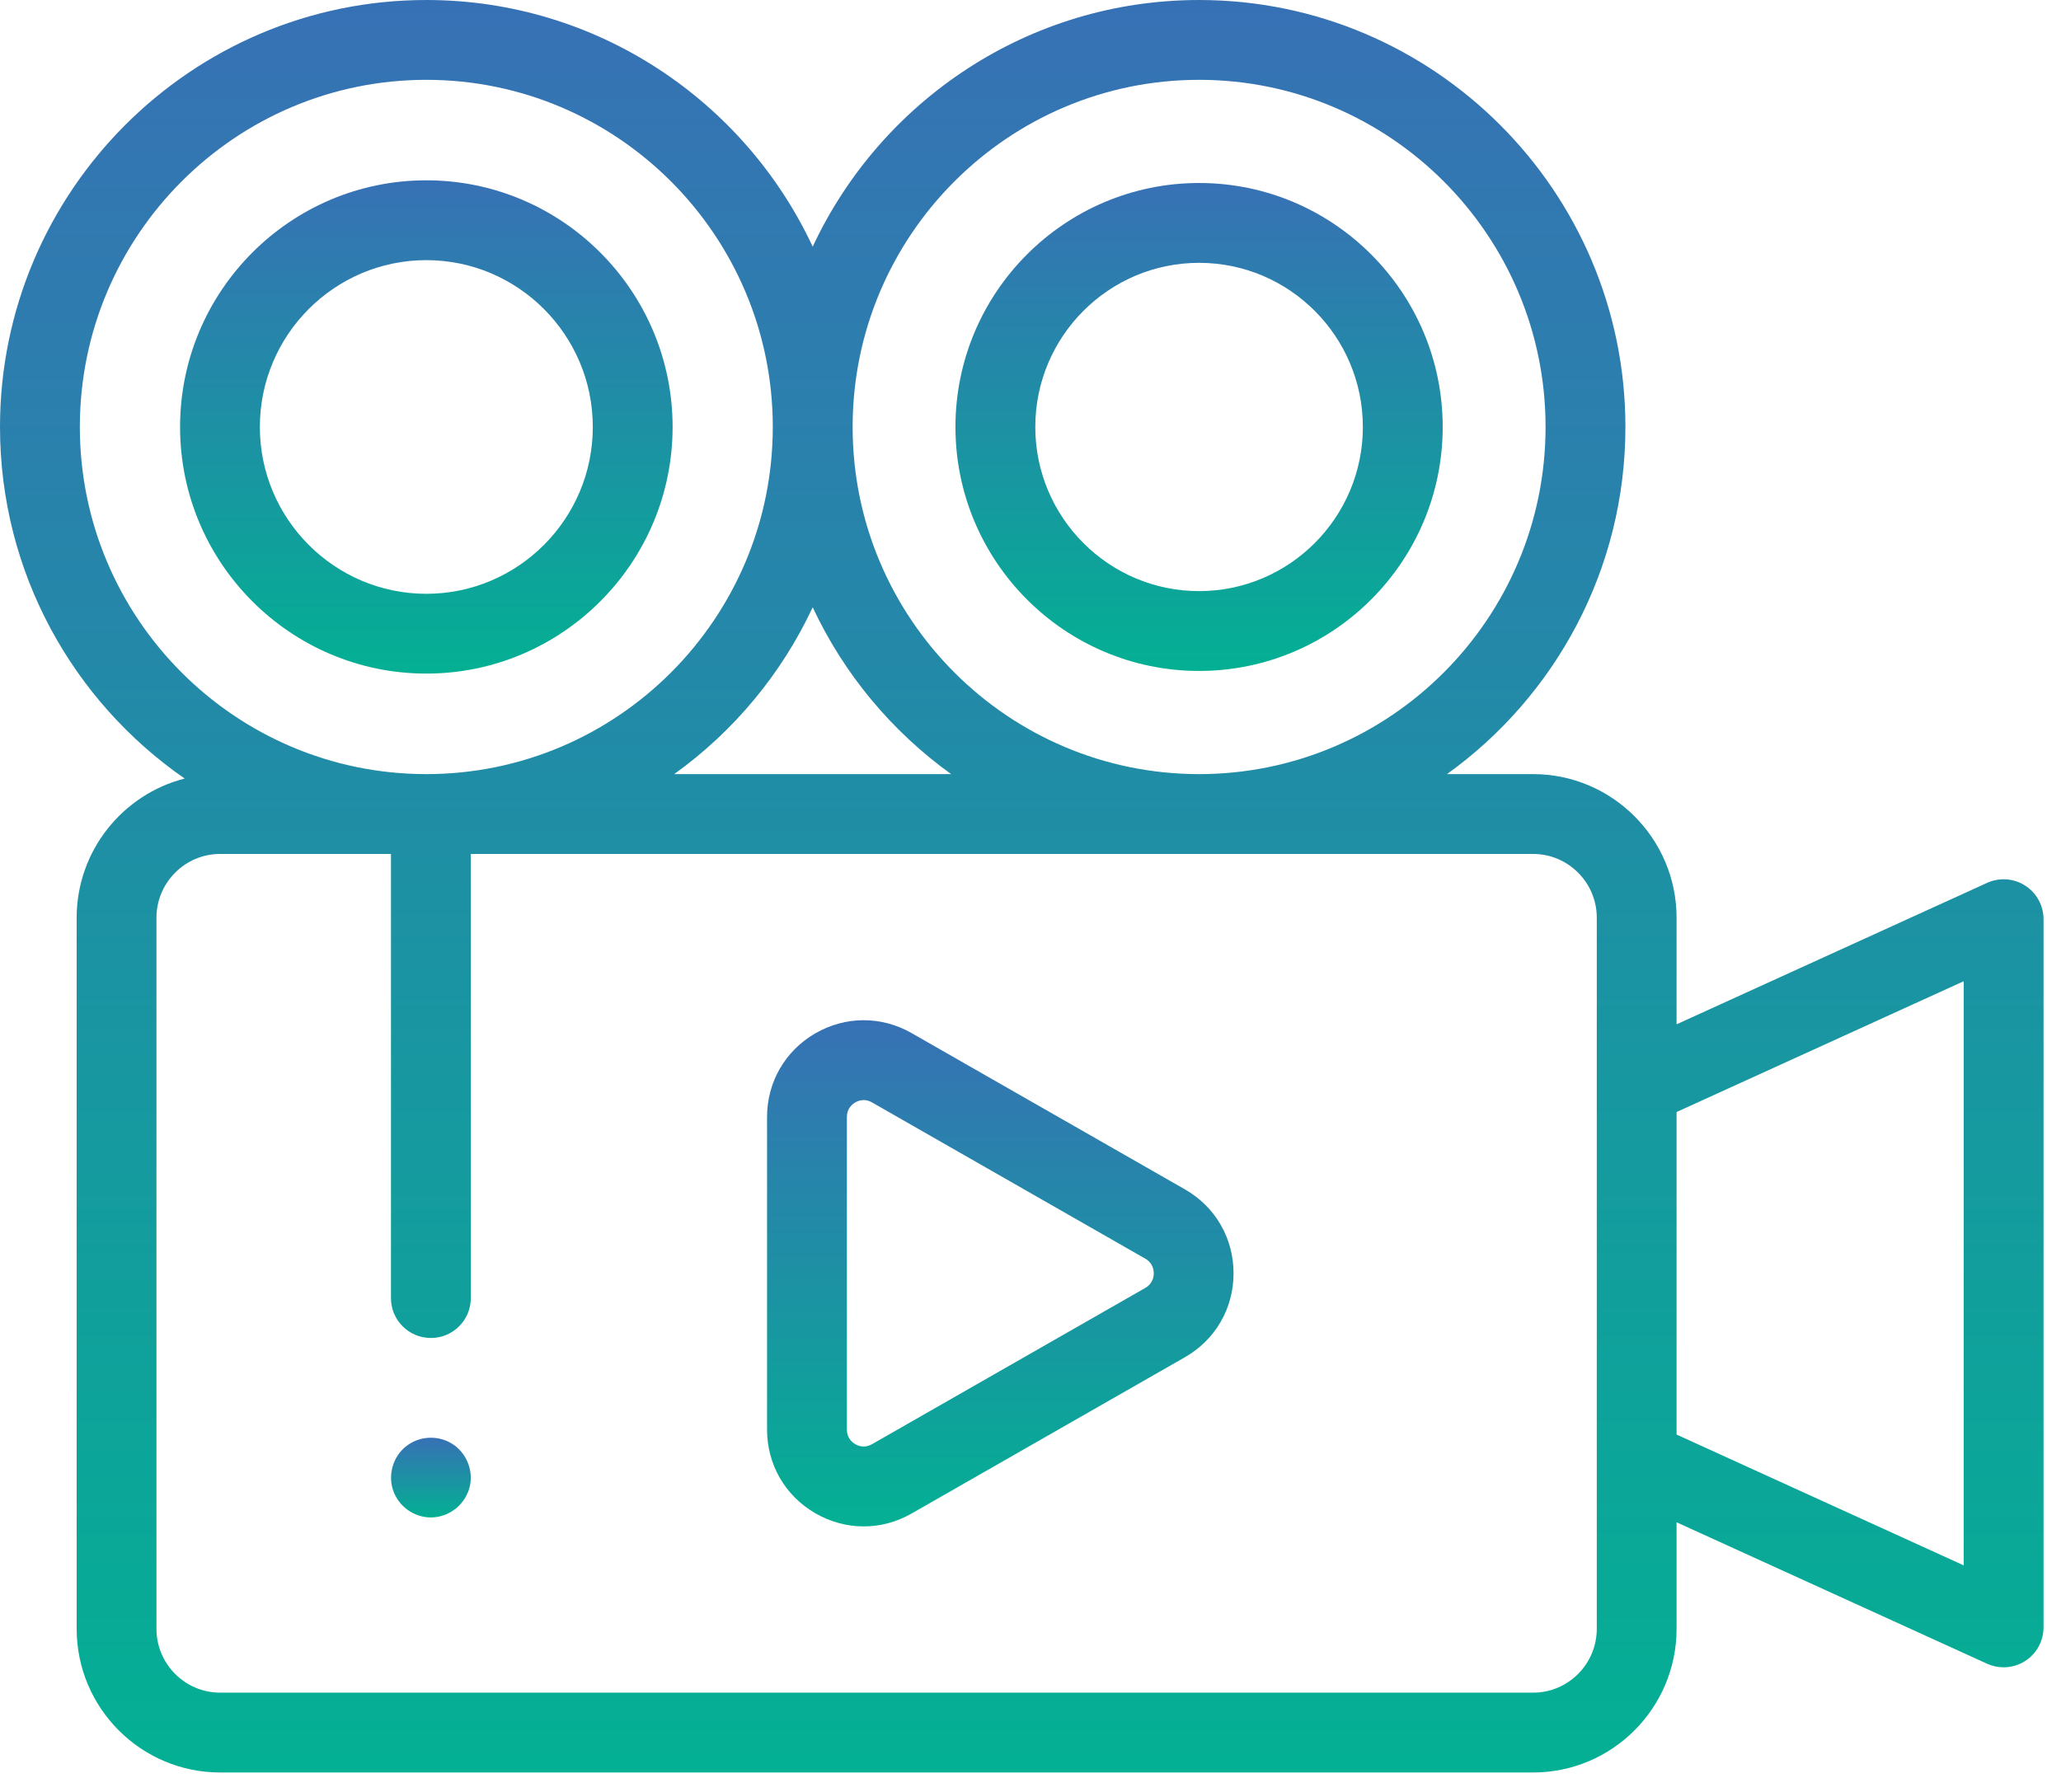
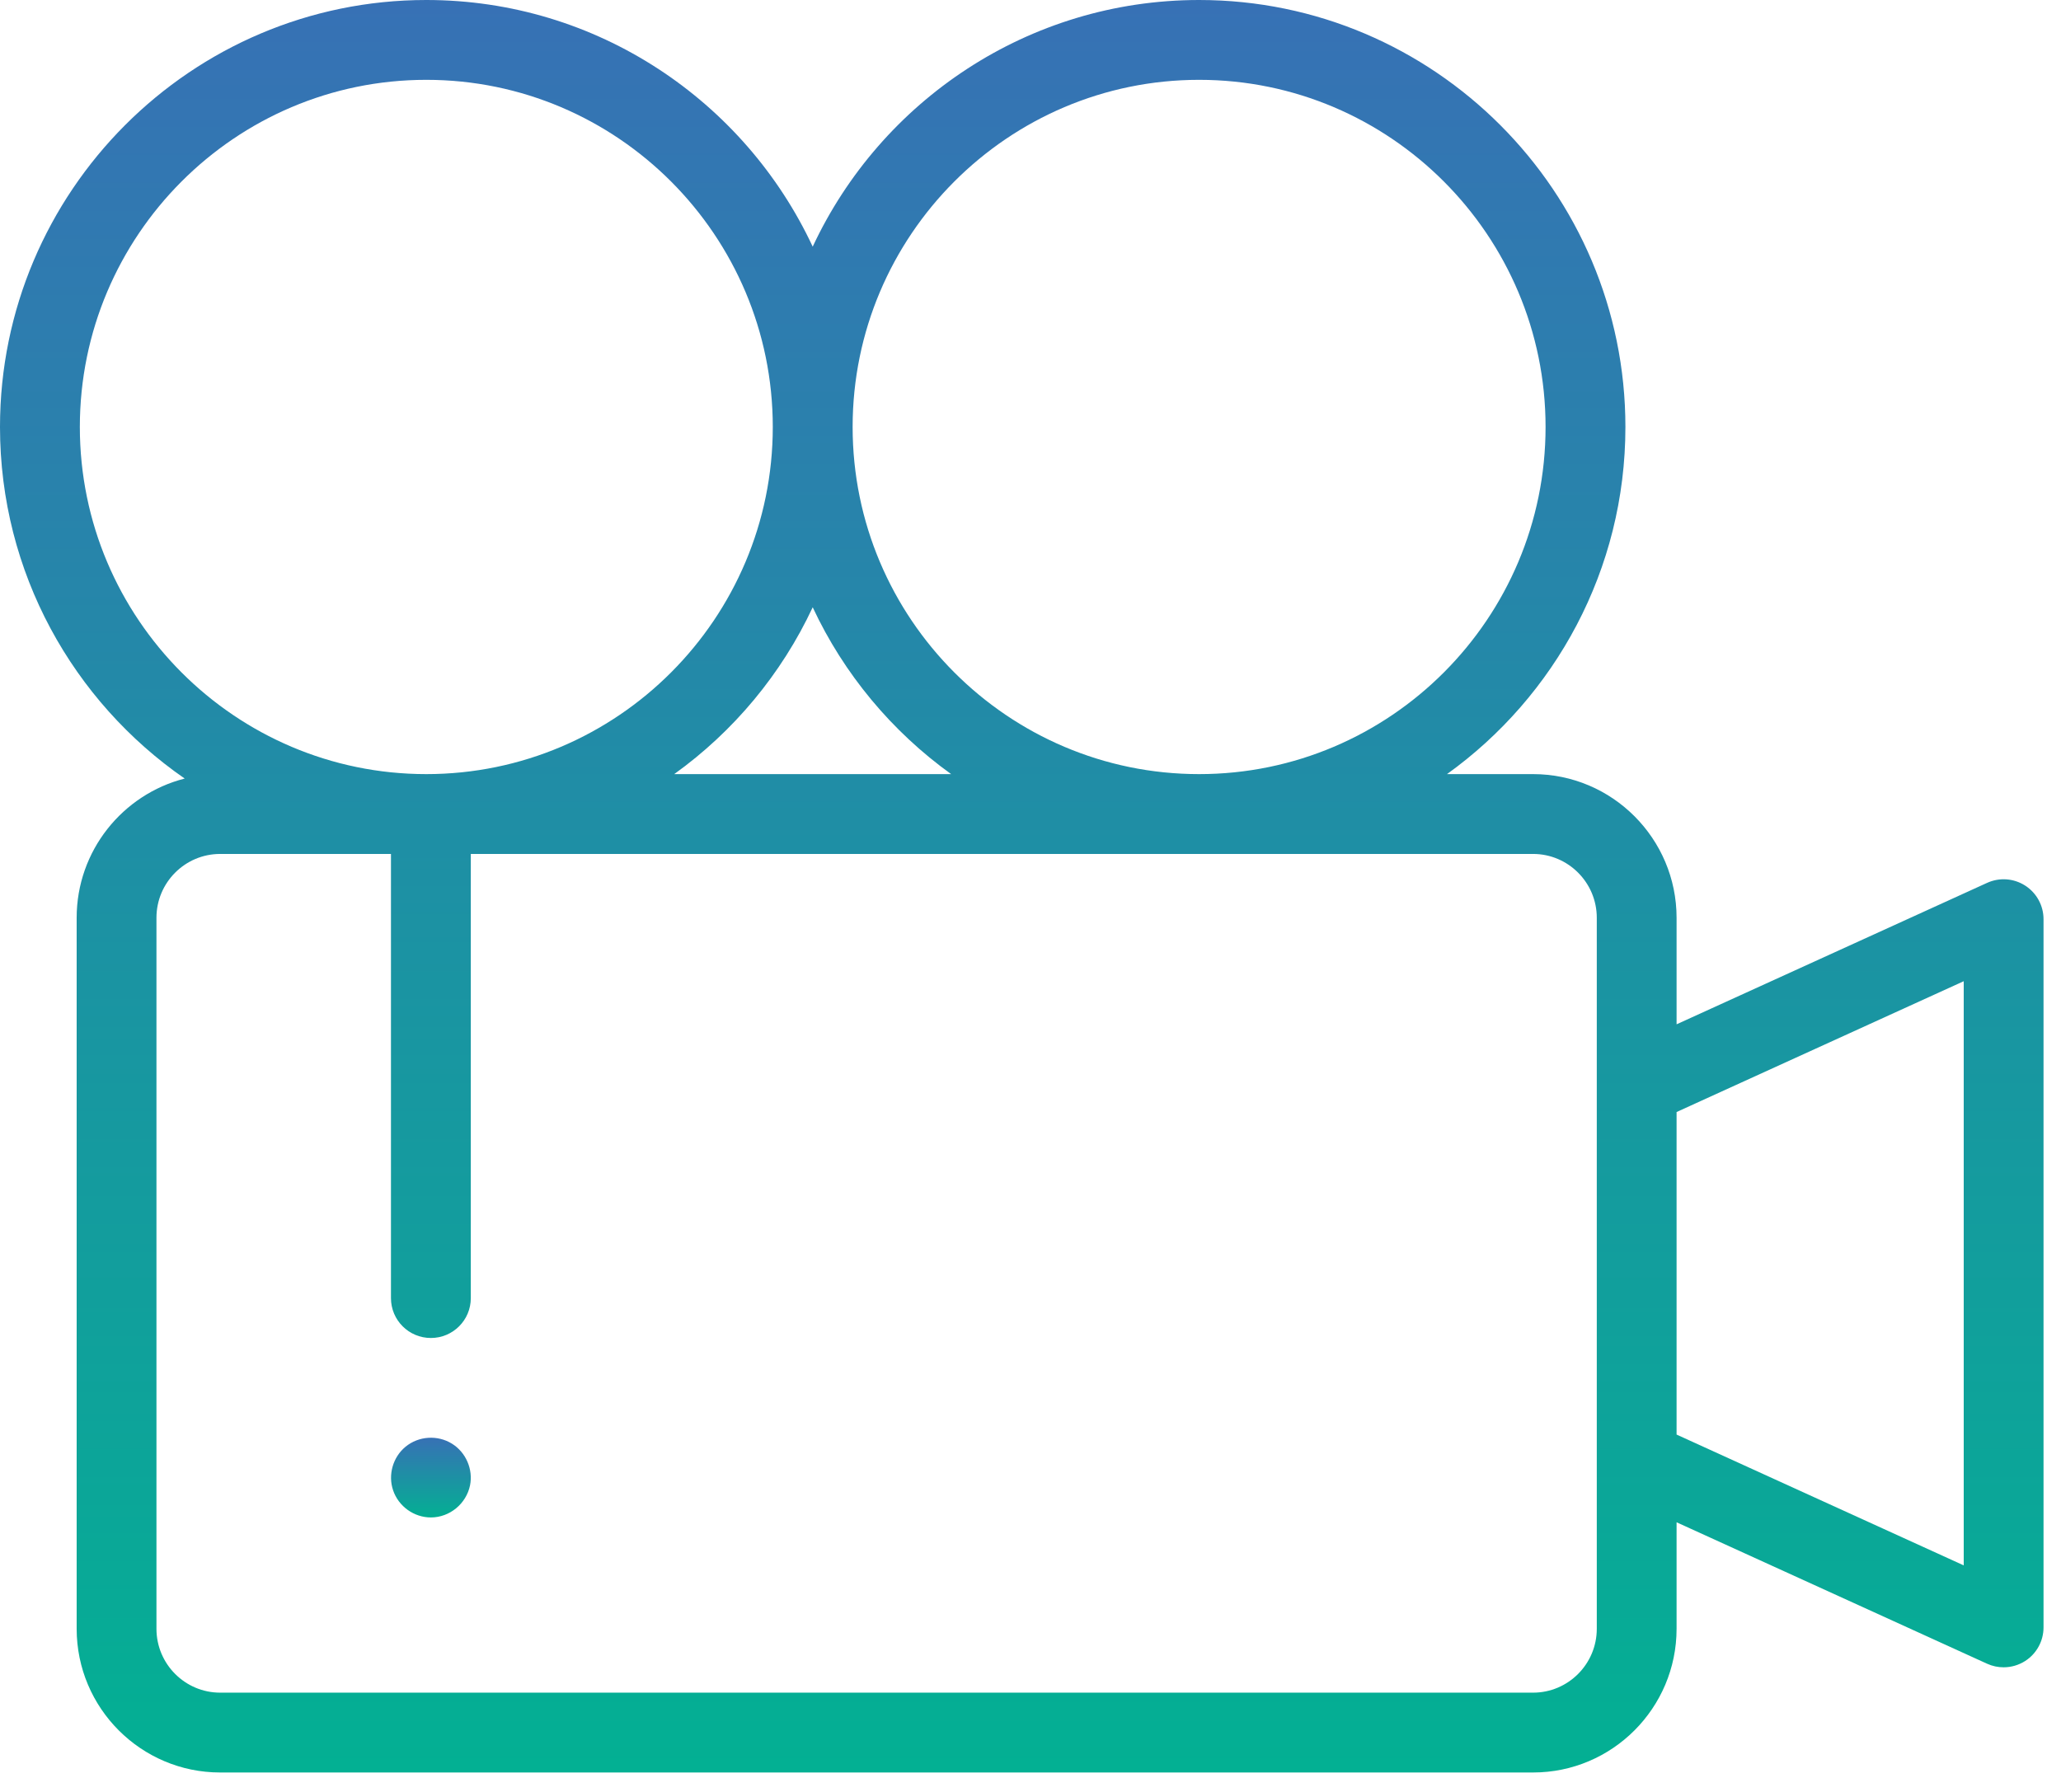
<svg xmlns="http://www.w3.org/2000/svg" width="46" height="40" viewBox="0 0 46 40" fill="none">
-   <path d="M19.276 34.073C18.905 34.073 18.533 33.974 18.195 33.778C17.522 33.388 17.12 32.69 17.12 31.911V24.935C17.12 24.156 17.522 23.458 18.195 23.068C18.867 22.678 19.672 22.675 20.346 23.061H20.346L26.446 26.549C27.126 26.938 27.532 27.639 27.532 28.423C27.532 29.207 27.126 29.908 26.446 30.297L20.346 33.785C20.011 33.977 19.644 34.073 19.276 34.073ZM19.278 24.556C19.197 24.556 19.13 24.585 19.089 24.609C19.019 24.649 18.902 24.746 18.902 24.935V31.911C18.902 32.1 19.019 32.197 19.089 32.237C19.159 32.278 19.299 32.331 19.462 32.238L25.561 28.75C25.726 28.656 25.751 28.505 25.751 28.423C25.751 28.341 25.726 28.19 25.561 28.096L19.462 24.608C19.396 24.57 19.333 24.556 19.278 24.556Z" fill="url(#paint0_linear_109_217)" />
-   <path d="M26.763 14.977C23.764 14.977 21.325 12.534 21.325 9.531C21.325 6.528 23.764 4.085 26.763 4.085C29.761 4.085 32.2 6.528 32.2 9.531C32.2 12.534 29.761 14.977 26.763 14.977ZM26.763 5.867C24.747 5.867 23.107 7.51 23.107 9.531C23.107 11.551 24.747 13.195 26.763 13.195C28.778 13.195 30.418 11.551 30.418 9.531C30.418 7.51 28.778 5.867 26.763 5.867Z" fill="url(#paint1_linear_109_217)" />
  <path d="M45.201 19.769C44.946 19.605 44.626 19.582 44.35 19.708L37.42 22.865V20.487C37.42 18.719 35.983 17.28 34.217 17.28H32.296C34.705 15.549 36.278 12.72 36.278 9.531C36.278 4.276 32.009 1.392e-09 26.763 1.392e-09C22.951 1.392e-09 19.656 2.256 18.139 5.506C16.621 2.256 13.326 1.392e-09 9.515 1.392e-09C4.268 -8.9081e-05 0 4.276 0 9.531C0 12.782 1.634 15.658 4.122 17.379C2.737 17.733 1.711 18.992 1.711 20.487V36.358C1.711 38.127 3.147 39.566 4.914 39.566H34.217C35.984 39.566 37.42 38.127 37.42 36.358V33.981L44.35 37.138C44.468 37.192 44.594 37.218 44.719 37.218C44.888 37.218 45.055 37.17 45.201 37.077C45.456 36.913 45.61 36.63 45.61 36.328V20.518C45.61 20.215 45.456 19.933 45.201 19.769ZM26.763 1.782C31.027 1.782 34.496 5.258 34.496 9.531C34.496 13.804 31.027 17.28 26.763 17.28C22.499 17.28 19.03 13.804 19.03 9.531C19.03 5.258 22.499 1.782 26.763 1.782ZM21.229 17.28H15.048C16.372 16.329 17.442 15.047 18.139 13.556C18.835 15.047 19.906 16.329 21.229 17.28ZM1.782 9.531C1.782 5.258 5.251 1.782 9.515 1.782C13.779 1.782 17.248 5.258 17.248 9.531C17.248 13.804 13.779 17.28 9.515 17.28C5.251 17.28 1.782 13.804 1.782 9.531ZM35.639 36.358C35.639 37.145 35.001 37.784 34.217 37.784H4.914C4.13 37.784 3.492 37.145 3.492 36.358V20.487C3.492 19.701 4.13 19.062 4.914 19.062H8.726V28.977C8.726 29.469 9.125 29.867 9.617 29.867C10.109 29.867 10.508 29.469 10.508 28.977V19.062H34.217C35.001 19.062 35.639 19.701 35.639 20.487V36.358ZM43.829 34.943L37.42 32.023V24.823L43.829 21.903V34.943Z" fill="url(#paint2_linear_109_217)" />
-   <path d="M9.515 15.036C6.484 15.036 4.019 12.566 4.019 9.531C4.019 6.495 6.484 4.025 9.515 4.025C12.546 4.025 15.012 6.495 15.012 9.531C15.012 12.566 12.546 15.036 9.515 15.036ZM9.515 5.807C7.467 5.807 5.8 7.478 5.8 9.531C5.8 11.584 7.467 13.255 9.515 13.255C11.564 13.255 13.231 11.584 13.231 9.531C13.231 7.478 11.564 5.807 9.515 5.807Z" fill="url(#paint3_linear_109_217)" />
  <path d="M9.617 33.873C9.239 33.873 8.895 33.625 8.774 33.268C8.656 32.922 8.769 32.526 9.052 32.294C9.344 32.054 9.766 32.027 10.087 32.226C10.398 32.418 10.563 32.797 10.491 33.156C10.407 33.567 10.037 33.873 9.617 33.873Z" fill="url(#paint4_linear_109_217)" />
  <defs>
    <linearGradient id="paint0_linear_109_217" x1="22.326" y1="22.773" x2="22.326" y2="34.073" gradientUnits="userSpaceOnUse">
      <stop stop-color="#3771B5" />
      <stop offset="1" stop-color="#03B093" />
    </linearGradient>
    <linearGradient id="paint1_linear_109_217" x1="26.763" y1="4.085" x2="26.763" y2="14.977" gradientUnits="userSpaceOnUse">
      <stop stop-color="#3771B5" />
      <stop offset="1" stop-color="#03B093" />
    </linearGradient>
    <linearGradient id="paint2_linear_109_217" x1="22.805" y1="0" x2="22.805" y2="39.566" gradientUnits="userSpaceOnUse">
      <stop stop-color="#3771B5" />
      <stop offset="1" stop-color="#03B093" />
    </linearGradient>
    <linearGradient id="paint3_linear_109_217" x1="9.515" y1="4.025" x2="9.515" y2="15.036" gradientUnits="userSpaceOnUse">
      <stop stop-color="#3771B5" />
      <stop offset="1" stop-color="#03B093" />
    </linearGradient>
    <linearGradient id="paint4_linear_109_217" x1="9.618" y1="32.093" x2="9.618" y2="33.873" gradientUnits="userSpaceOnUse">
      <stop stop-color="#3771B5" />
      <stop offset="1" stop-color="#03B093" />
    </linearGradient>
  </defs>
</svg>